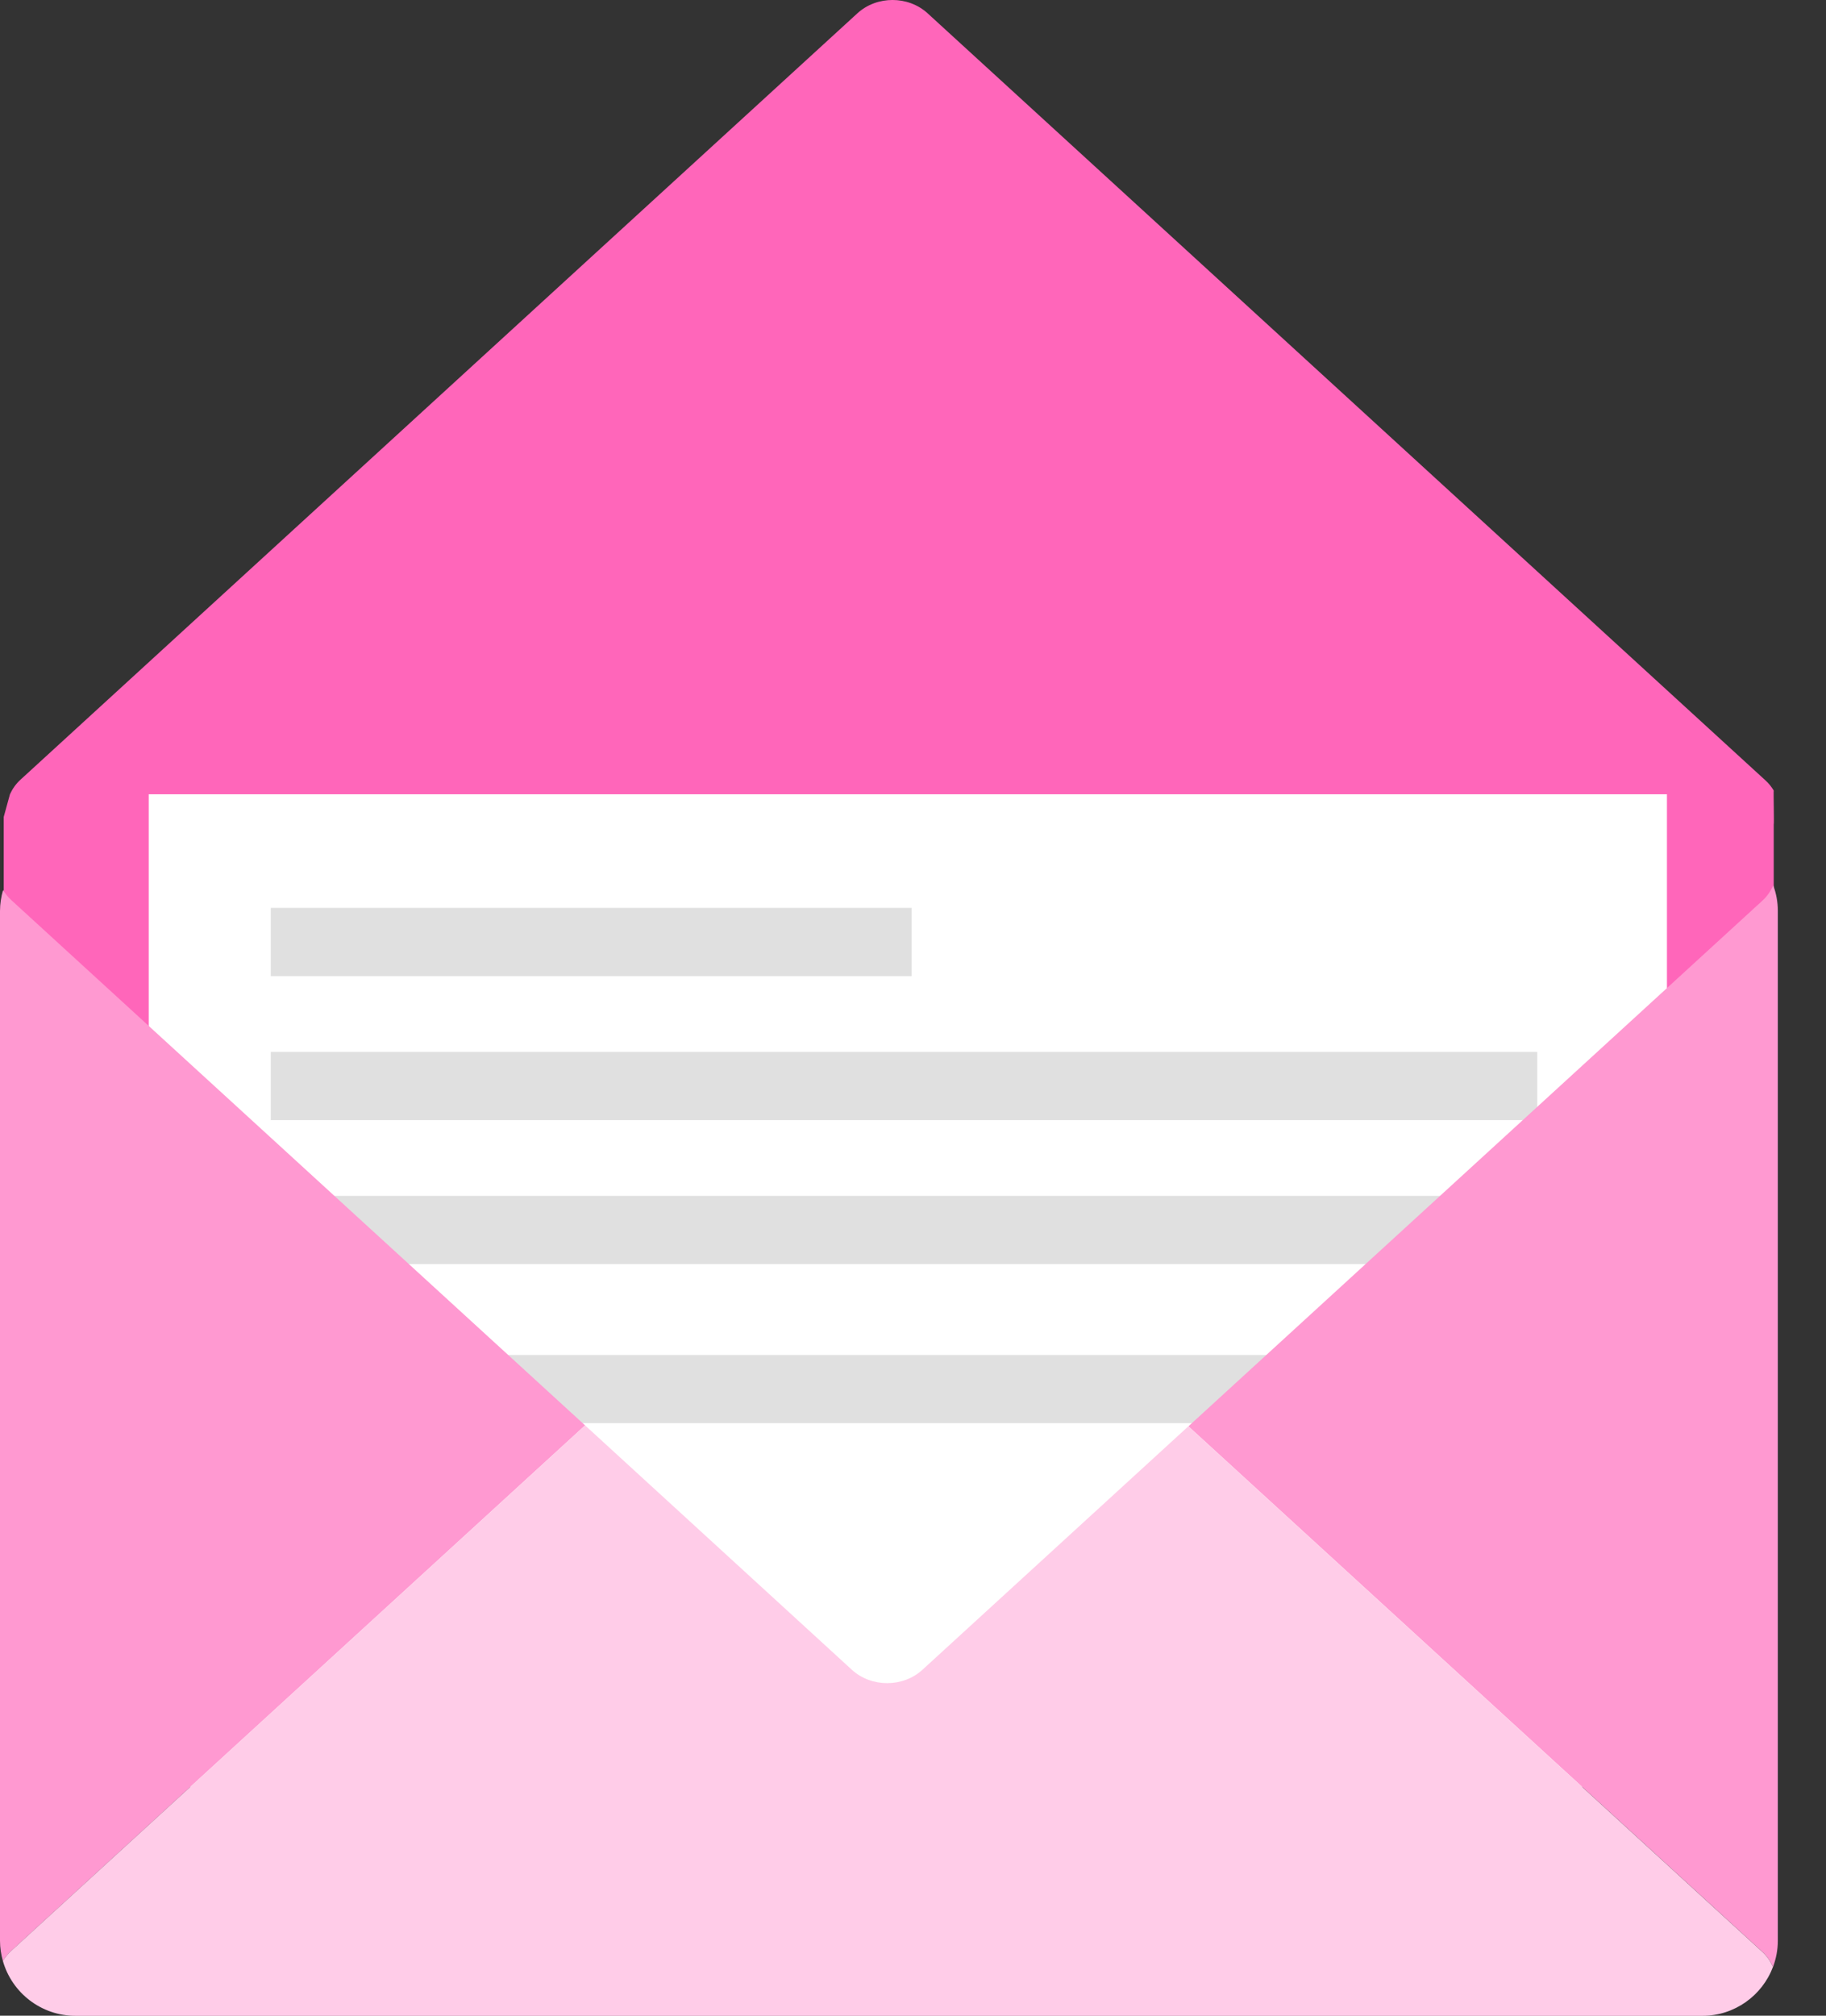
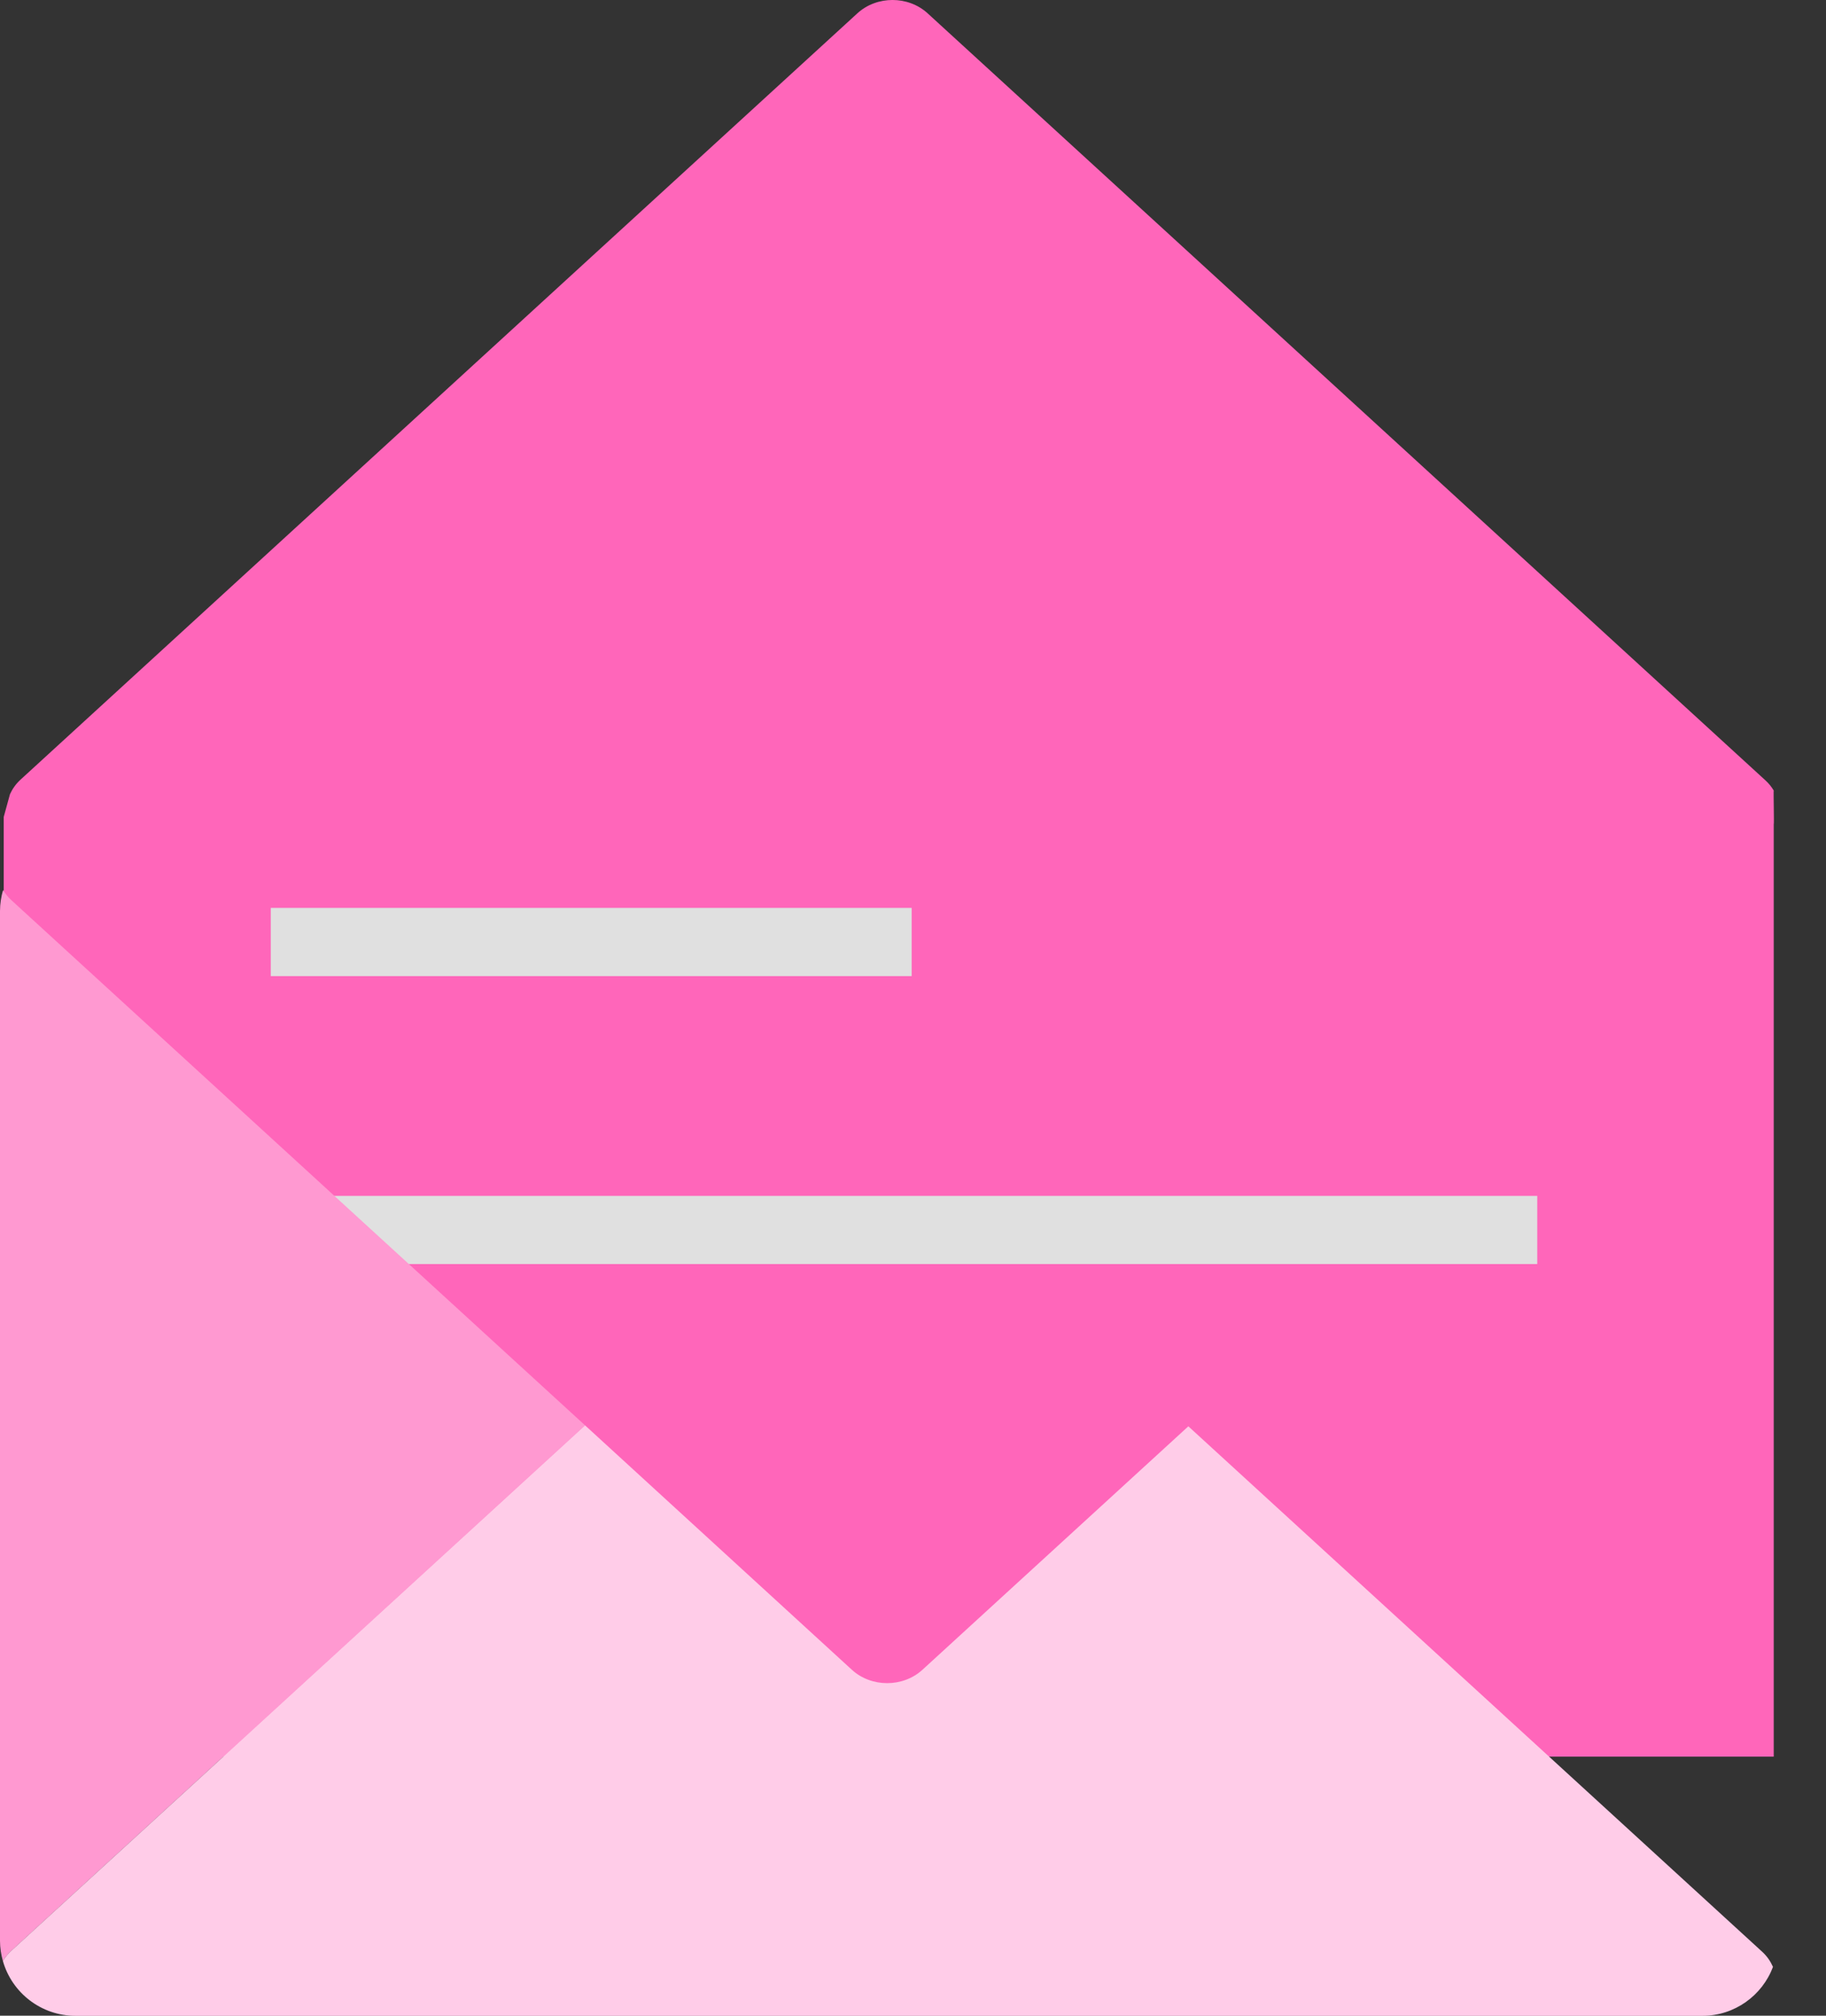
<svg xmlns="http://www.w3.org/2000/svg" width="29" height="32" viewBox="0 0 29 32" fill="none">
  <rect x="0" y="0" width="29" height="32" fill="#333333" stroke="none" />
  <path d="M28.17 12.55C28.136 12.493 28.094 12.44 28.042 12.392L18.958 4.078L14.733 0.212C14.424 -0.071 13.925 -0.071 13.616 0.212L9.407 4.064L0.324 12.379C0.25 12.447 0.196 12.526 0.158 12.609L0.059 12.97V27.887H28.17V12.609V13.09C28.178 13.071 28.164 12.569 28.17 12.55Z" fill="#FF66BA" />
-   <path d="M26.474 12.609H2.362V28.368H26.474V12.609Z" fill="white" />
  <path d="M14.479 14.413H4.3V15.496H14.479V14.413Z" fill="#E0E0E0" />
-   <path d="M24.414 16.699H4.3V17.782H24.414V16.699Z" fill="#E0E0E0" />
  <path d="M24.414 18.985H4.3V20.067H24.414V18.985Z" fill="#E0E0E0" />
-   <path d="M24.414 21.511H4.3V22.593H24.414V21.511Z" fill="#E0E0E0" />
-   <path d="M28.235 14.461C28.235 14.318 28.209 14.181 28.162 14.054C28.123 14.144 28.067 14.229 27.987 14.301L18.874 22.643L27.987 30.984C28.064 31.055 28.12 31.138 28.159 31.225C28.207 31.095 28.235 30.956 28.235 30.81V14.461Z" fill="#FF99D1" />
  <path d="M9.292 22.628L0.178 14.288C0.126 14.24 0.084 14.187 0.048 14.131C0.018 14.236 0 14.347 0 14.463V30.81C0 30.922 0.017 31.029 0.046 31.132C0.081 31.075 0.125 31.019 0.178 30.971L9.292 22.628Z" fill="#FF99D1" />
  <path d="M18.873 22.643L14.65 26.508C14.341 26.791 13.838 26.791 13.529 26.508L9.292 22.628L0.178 30.97C0.125 31.019 0.081 31.073 0.046 31.131C0.188 31.633 0.651 32.002 1.202 32.002H27.034C27.55 32.002 27.988 31.678 28.158 31.225C28.119 31.137 28.064 31.055 27.986 30.984L18.873 22.643Z" fill="#FFCCE8" />
</svg>